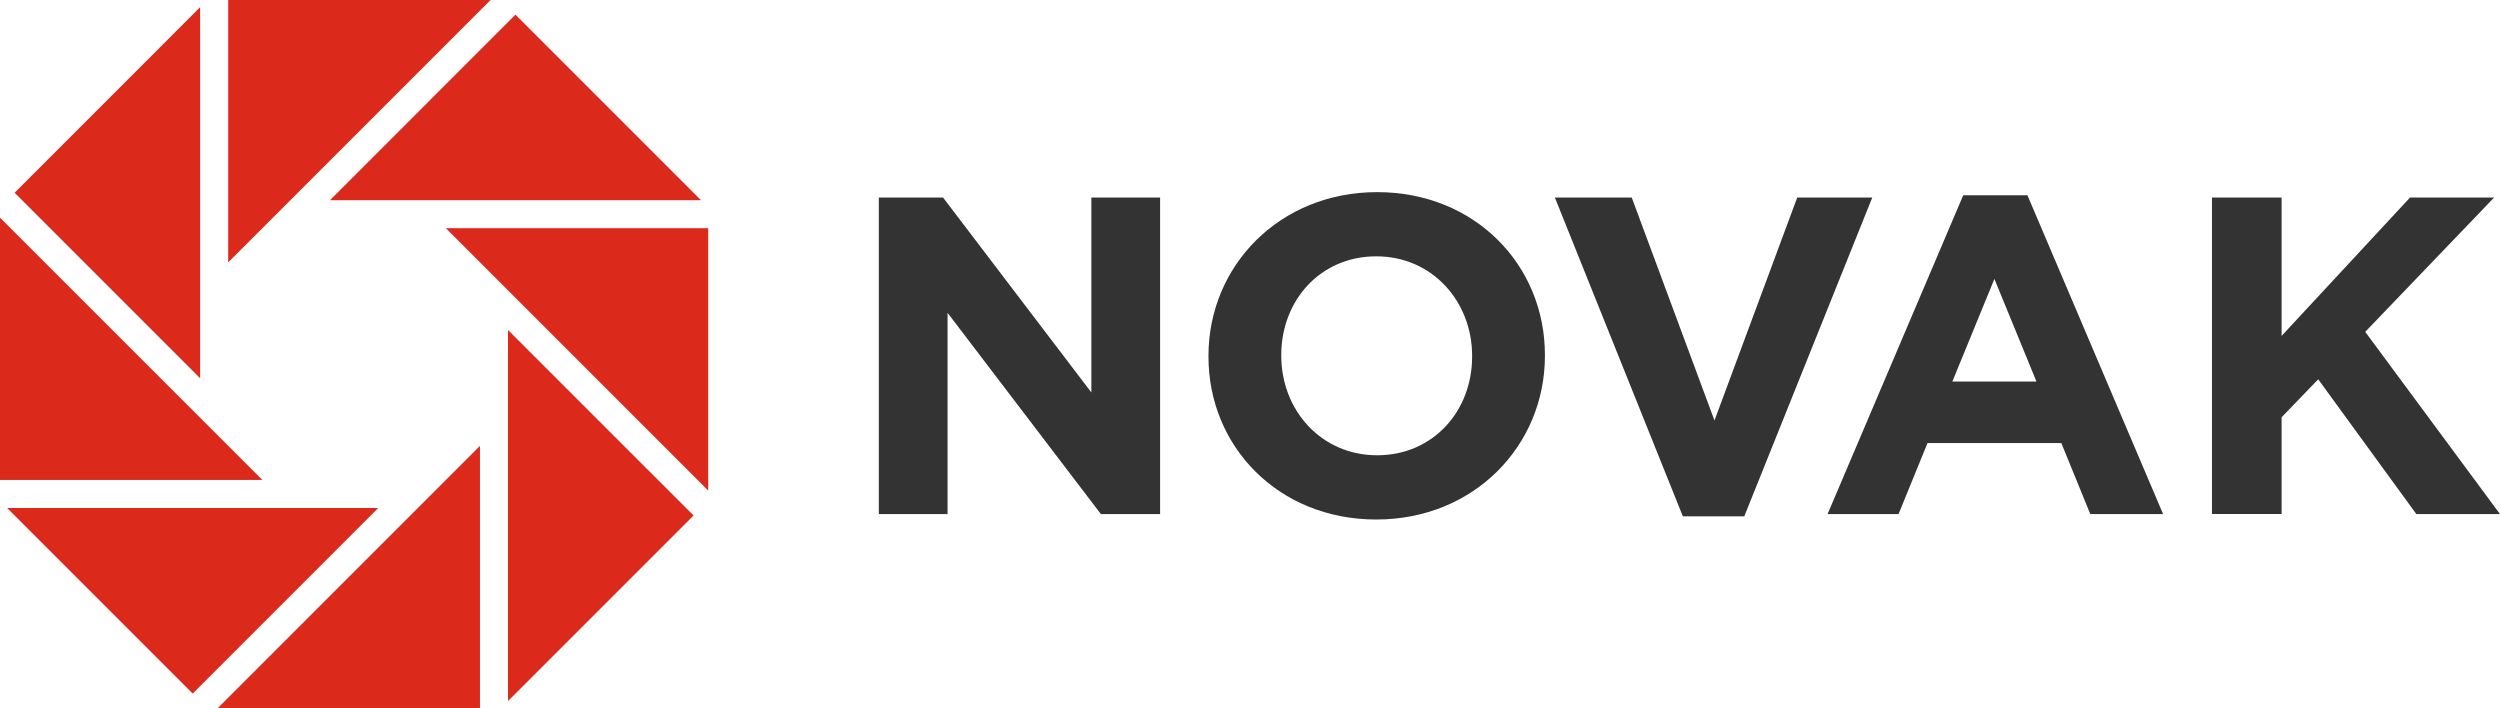
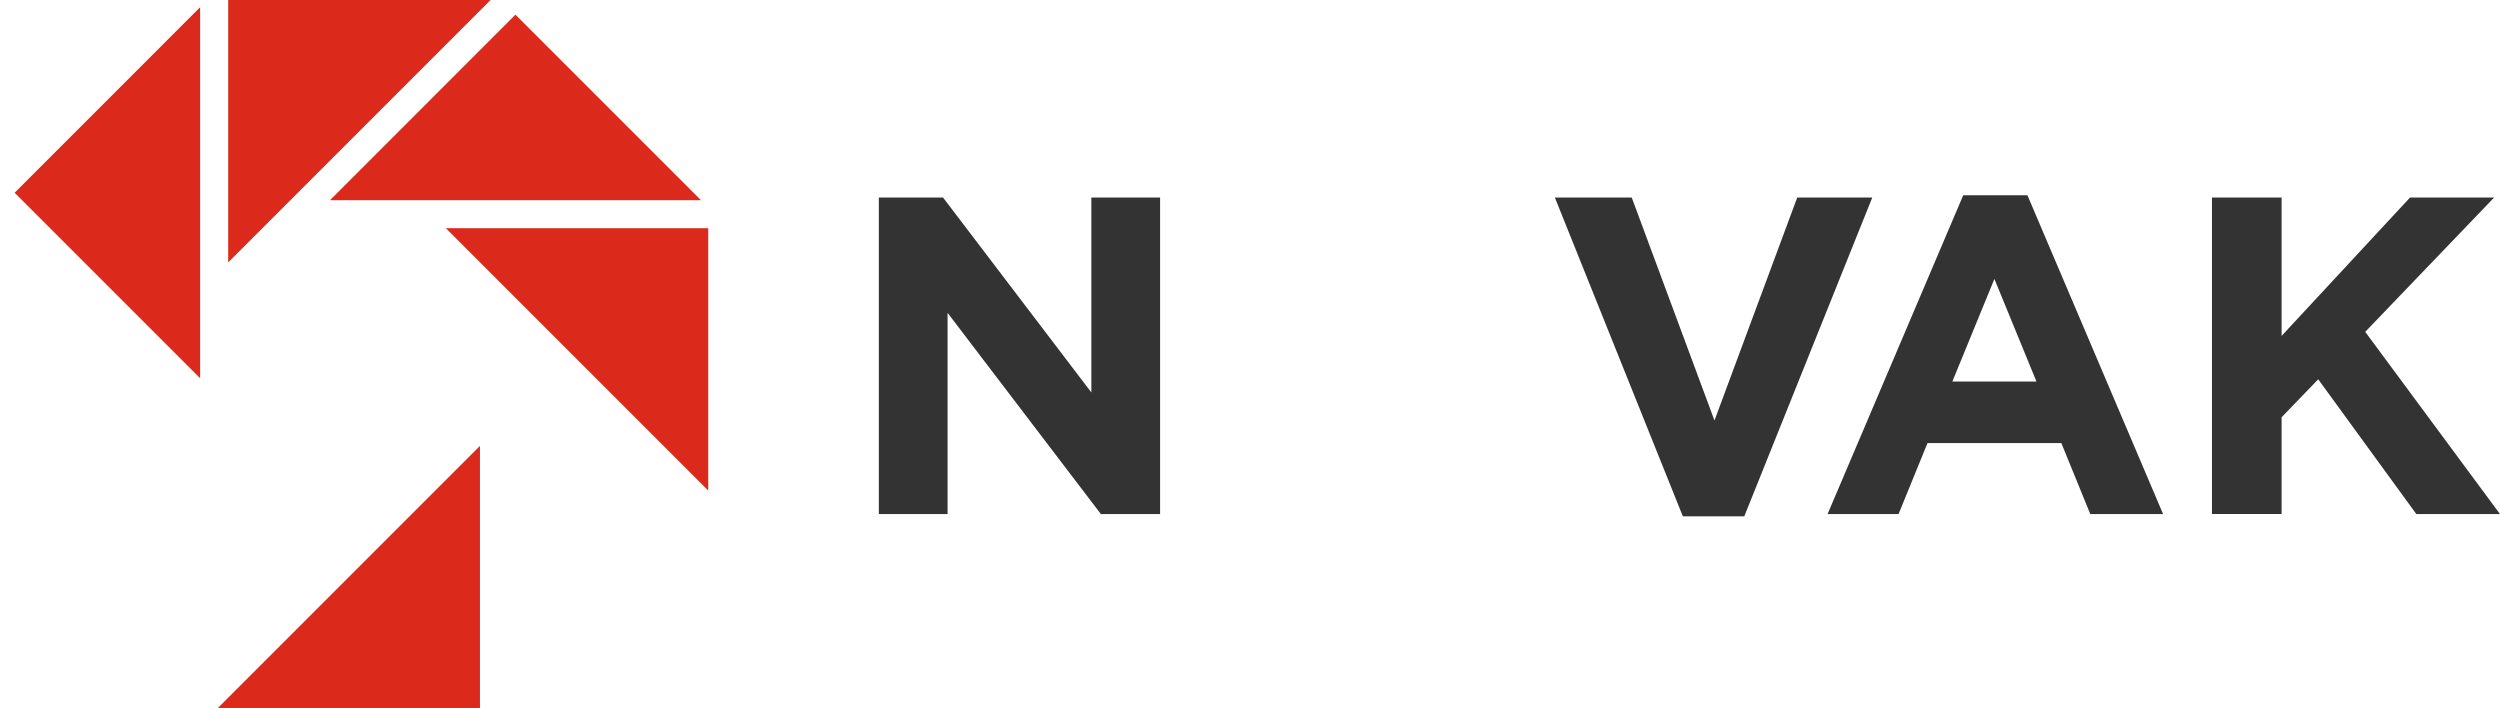
<svg xmlns="http://www.w3.org/2000/svg" version="1.1" id="Capa_1" x="0px" y="0px" viewBox="0 0 645.94 182.99" style="enable-background:new 0 0 645.94 182.99;" xml:space="preserve">
  <style type="text/css">
	.st0{fill:#DB291C;}
	.st1{fill:#333333;}
</style>
  <path class="st0" d="M58.961,0v67.79L126.751,0H58.961z" />
  <path class="st0" d="M51.709,1.86L3.779,49.8l47.93,47.93V1.86z" />
-   <path class="st0" d="M0,56.23v67.78h67.79L0,56.23z" />
-   <path class="st0" d="M1.859,131.26l47.94,47.94l47.93-47.94H1.859z" />
  <path class="st0" d="M124.01,182.99V115.2l-67.78,67.79H124.01z" />
-   <path class="st0" d="M131.26,181.13l47.94-47.94l-47.94-47.93V181.13z" />
-   <path class="st0" d="M181.11,51.73L133.18,3.79L85.25,51.73H181.11z" />
+   <path class="st0" d="M181.11,51.73L133.18,3.79L85.25,51.73z" />
  <path class="st0" d="M115.199,58.96l67.79,67.8v-67.8H115.199z" />
  <path class="st1" d="M284.44,132.82l-39.61-51.99v51.99h-17.76V51.04h16.59l38.32,50.36V51.04h17.76v81.79h-15.31L284.44,132.82z" />
-   <path class="st1" d="M355.59,134.23c-25.24,0-43.35-18.81-43.35-42.06v-0.23c0-23.25,18.34-42.3,43.58-42.3  c25.24,0,43.35,18.81,43.35,42.06v0.23C399.17,115.18,380.83,134.23,355.59,134.23z M380.36,91.93c0-14.02-10.28-25.7-24.77-25.7  s-24.54,11.45-24.54,25.47v0.23c0,14.02,10.28,25.7,24.77,25.7c14.49,0,24.54-11.45,24.54-25.47V91.93z" />
  <path class="st1" d="M450.7,133.41h-15.89l-33.07-82.37h19.86l21.38,57.6l21.38-57.6h19.39l-33.07,82.37H450.7z" />
  <path class="st1" d="M540.081,132.82l-7.48-18.34h-34.58l-7.48,18.34h-18.34l35.05-82.37h16.59l35.05,82.37H540.081z M515.311,72.06  l-10.87,26.52h21.73l-10.87-26.52H515.311z" />
  <path class="st1" d="M624.32,132.82L598.969,98l-9.459,9.81v25h-17.99V51.04h17.99v35.75l33.18-35.75h21.729l-33.299,34.7  l34.82,47.09h-21.61L624.32,132.82z" />
</svg>